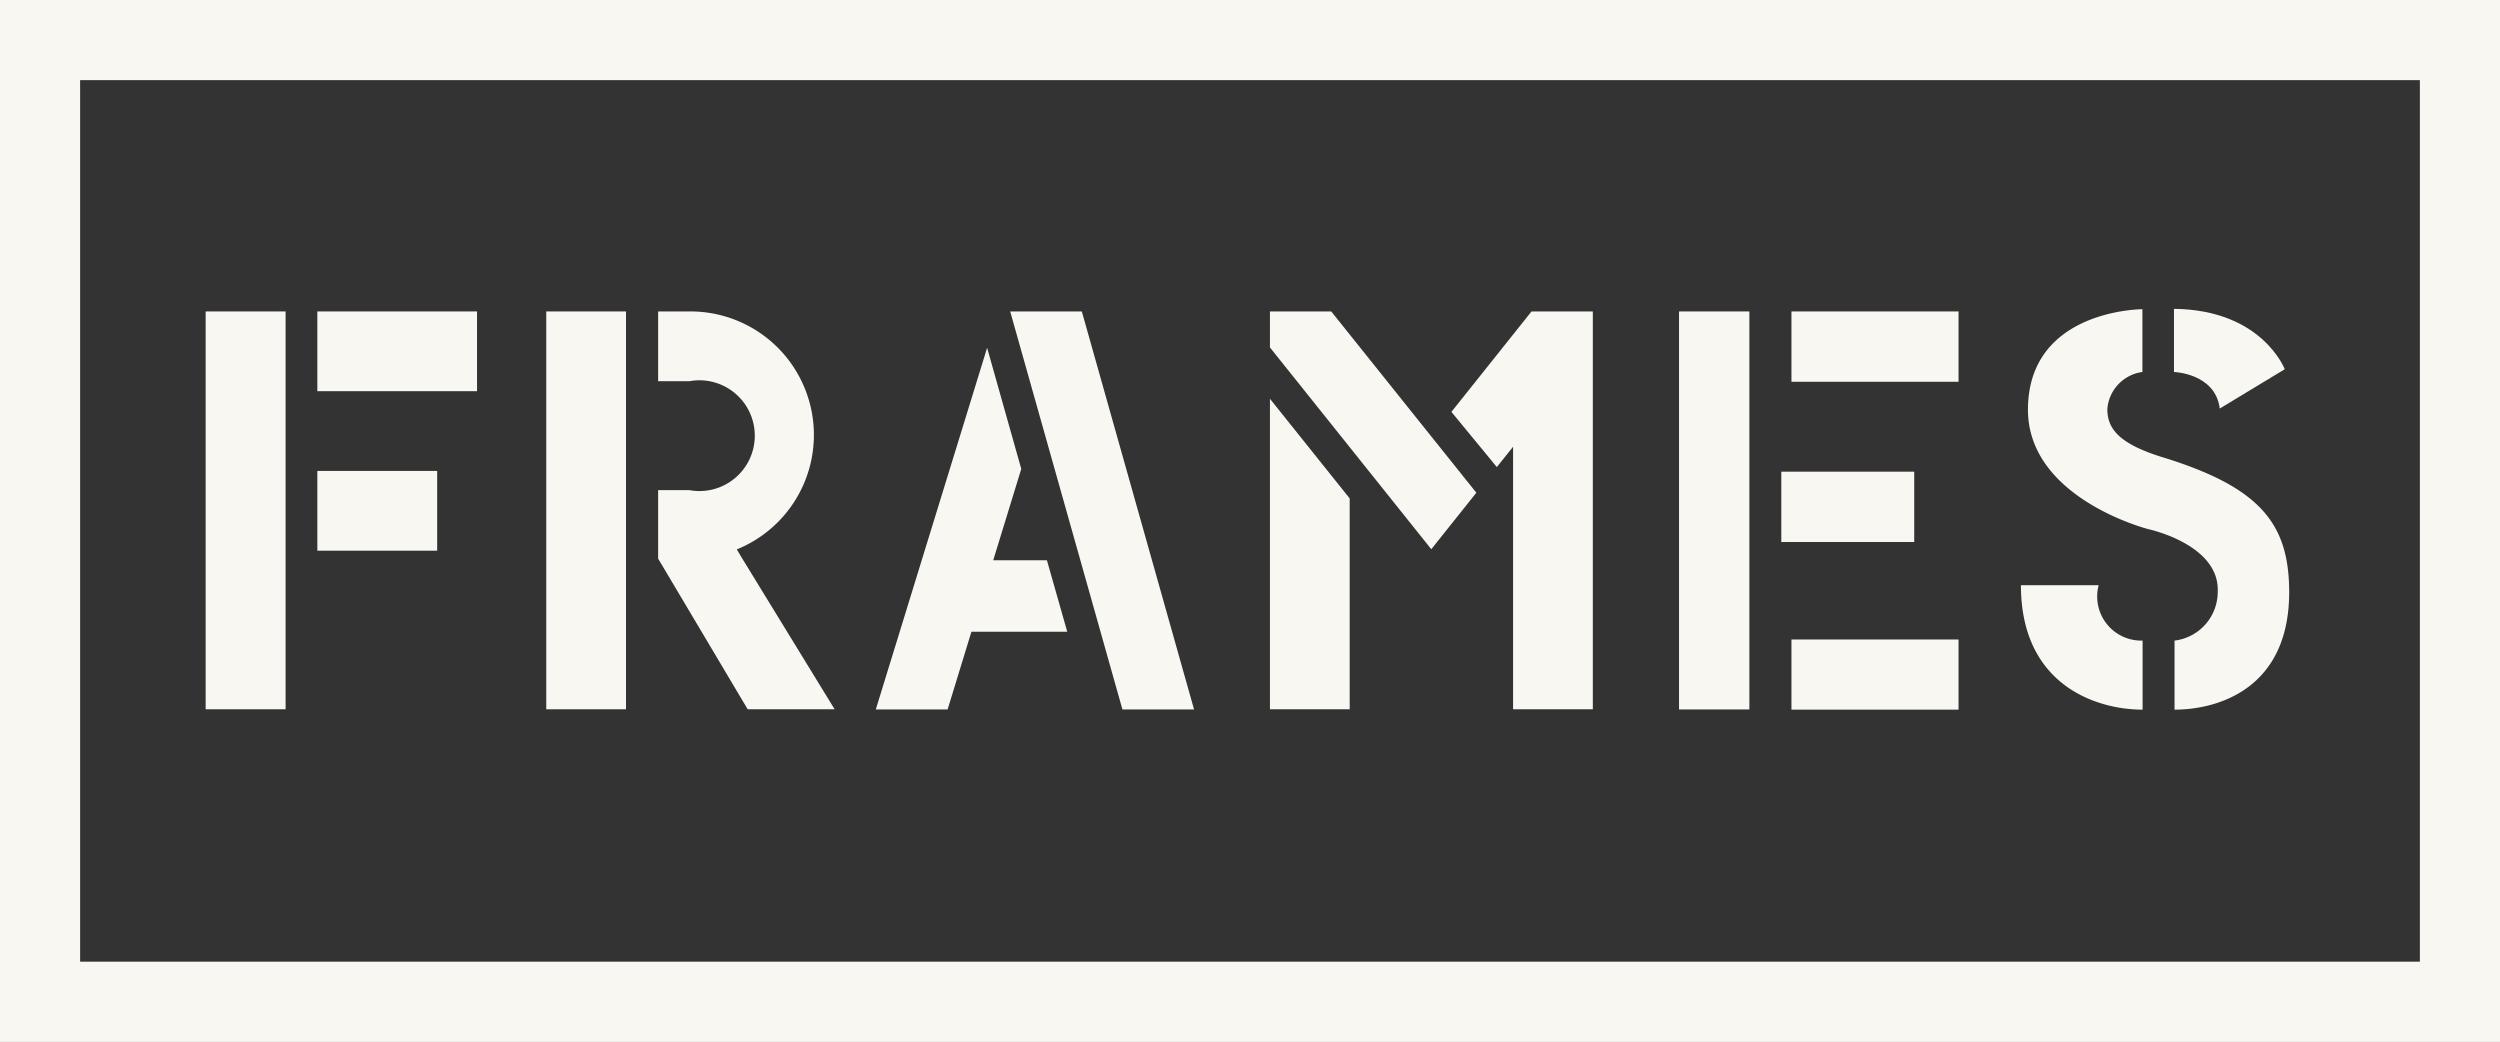
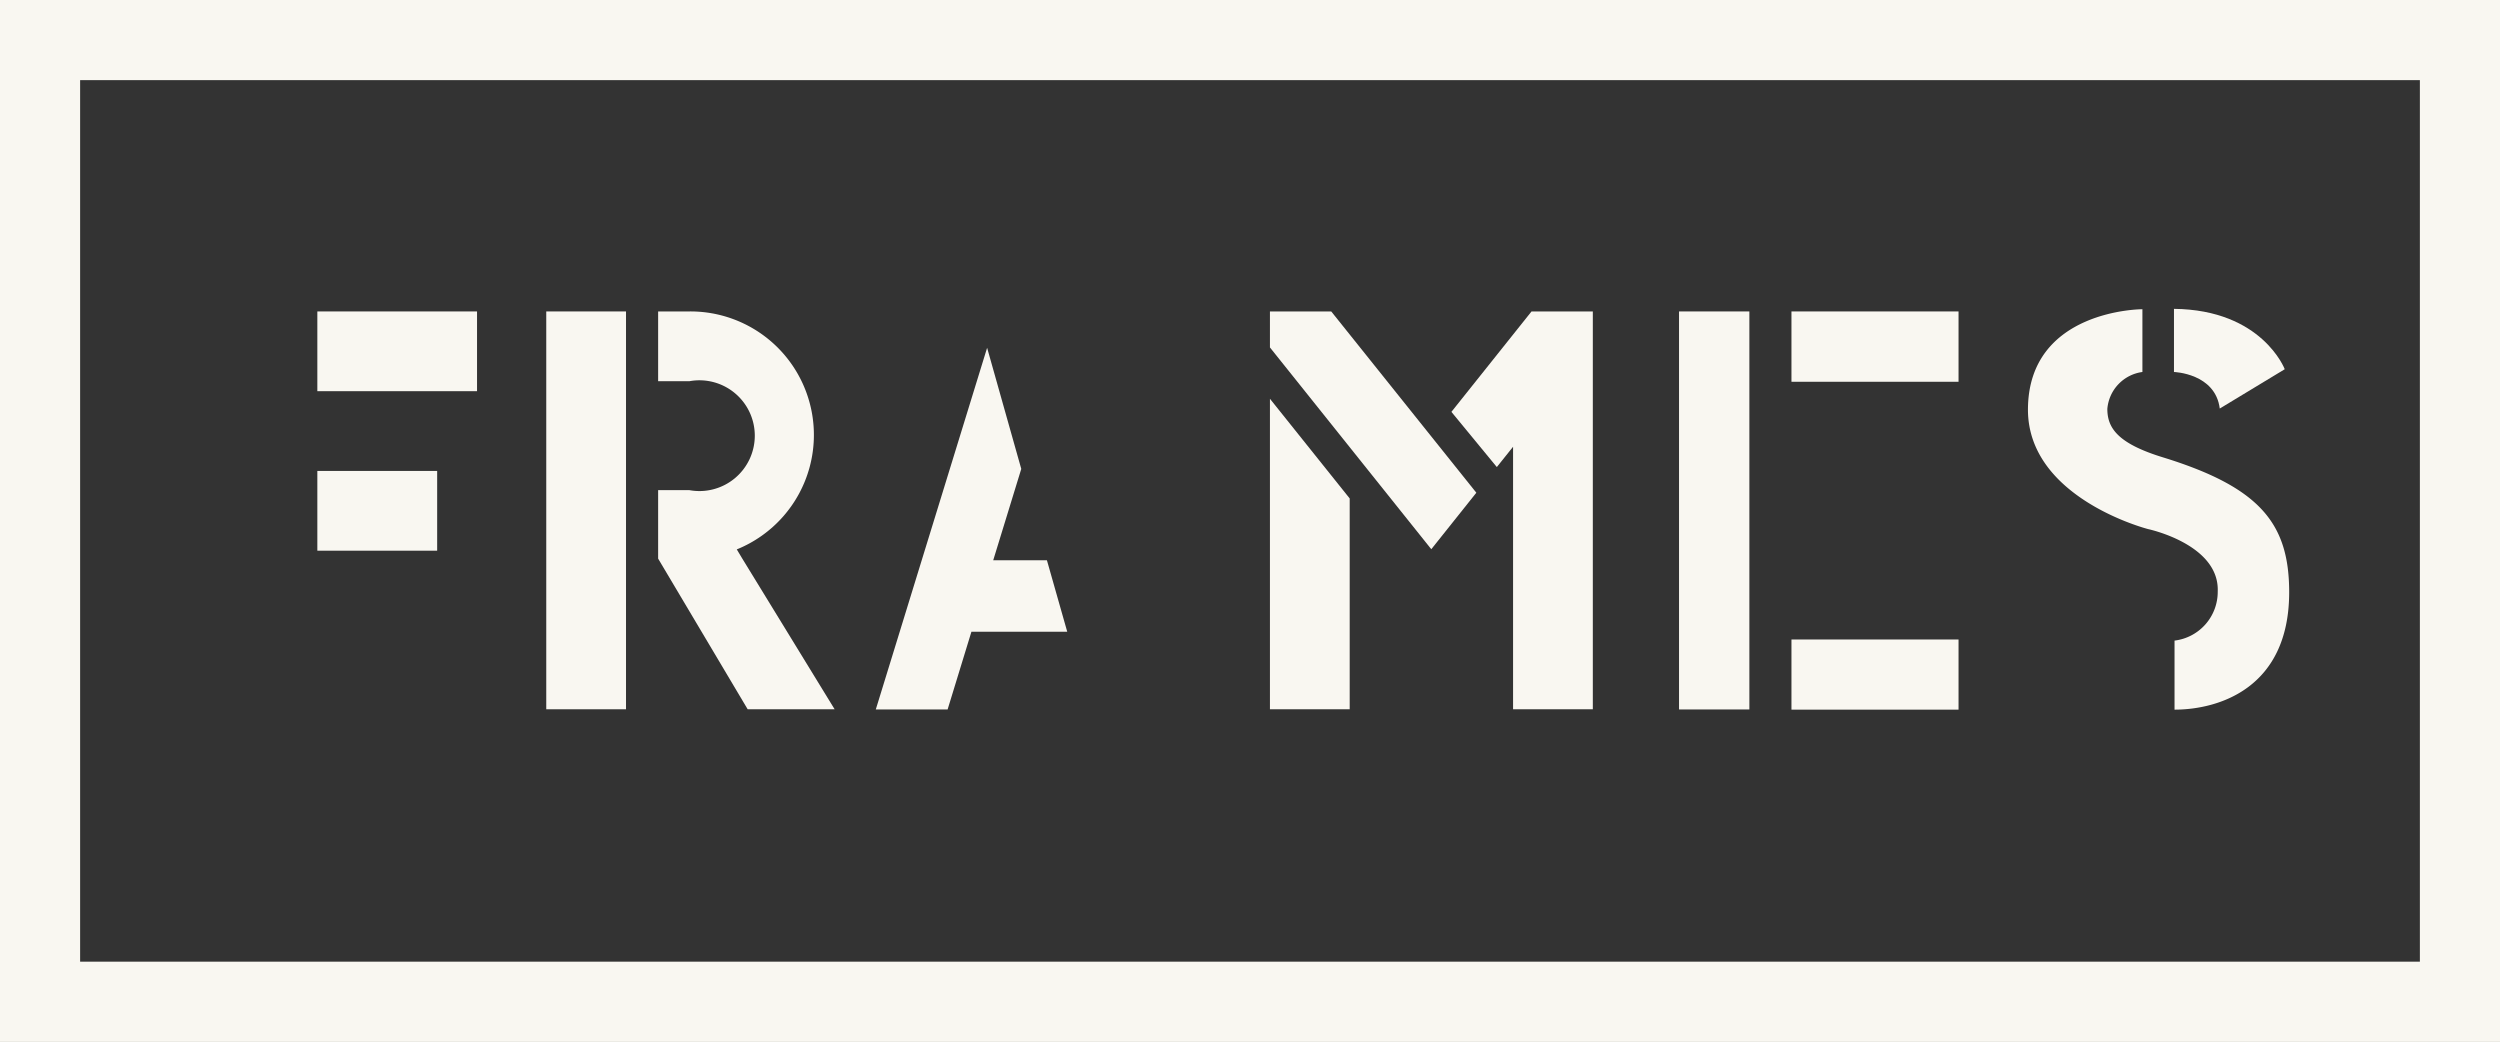
<svg xmlns="http://www.w3.org/2000/svg" id="Camada_1" data-name="Camada 1" viewBox="0 0 135.42 56.44">
  <rect x="0" y="0" width="135.42" height="56.44" fill="#333333" stroke="none" />
  <defs>
    <style>.cls-1{fill:#f9f7f1;}</style>
  </defs>
  <path class="cls-1" d="M0,0V56.44H135.42V0ZM131.08,52.09H4.34V4.34H131.08Z" />
-   <rect class="cls-1" x="11.14" y="16.87" width="4.33" height="21.55" />
-   <polygon class="cls-1" points="64.68 38.43 58.6 16.87 54.72 16.87 60.8 38.43 64.68 38.43" />
  <rect class="cls-1" x="29.59" y="16.87" width="4.32" height="21.55" />
  <polygon class="cls-1" points="73.11 27 68.79 21.6 68.79 38.42 73.11 38.42 73.11 27" />
  <polygon class="cls-1" points="81.96 24.2 81.96 38.42 86.28 38.42 86.28 16.87 82.96 16.87 78.62 22.31 81.08 25.3 81.96 24.2" />
  <rect class="cls-1" x="90.95" y="16.87" width="3.81" height="21.56" />
  <rect class="cls-1" x="17.19" y="25.51" width="6.49" height="4.32" />
  <polygon class="cls-1" points="52.62 34.22 57.81 34.22 56.71 30.35 53.8 30.35 55.32 25.4 53.47 18.84 47.44 38.43 51.33 38.43 52.62 34.22" />
-   <rect class="cls-1" x="96.49" y="25.55" width="7.2" height="3.81" />
  <rect class="cls-1" x="97.04" y="16.87" width="9.05" height="3.81" />
  <rect class="cls-1" x="97.04" y="34.64" width="9.05" height="3.8" />
  <rect class="cls-1" x="17.19" y="16.87" width="8.65" height="4.32" />
  <path class="cls-1" d="M45.21,38.42l-5-8.16-.3-.5a6.69,6.69,0,0,0-2.56-12.89H35.65v3.78l1.69,0a3,3,0,1,1,0,5.9h0l-1.69,0v3.71l4.85,8.16Z" />
  <polygon class="cls-1" points="79.97 26.69 72.11 16.87 68.79 16.87 68.79 18.82 77.53 29.75 79.97 26.69" />
  <path class="cls-1" d="M116.36,28.66s3.87.82,3.77,3.38a2.66,2.66,0,0,1-2.34,2.66v3.74c2.37,0,6.21-1.15,6.21-6.36,0-3.71-1.56-5.68-6.85-7.31-2.44-.75-3-1.59-3-2.62a2.2,2.2,0,0,1,1.9-2V16.75s-6.2,0-6.2,5.45C109.86,27,116.36,28.66,116.36,28.66Z" />
  <path class="cls-1" d="M120.24,22.13,123.76,20s-1.22-3.22-6-3.27v3.42S120,20.22,120.24,22.13Z" />
-   <path class="cls-1" d="M116.06,38.44V34.7a2.39,2.39,0,0,1-2.38-3h-4.21C109.47,37.14,113.59,38.44,116.06,38.44Z" />
</svg>